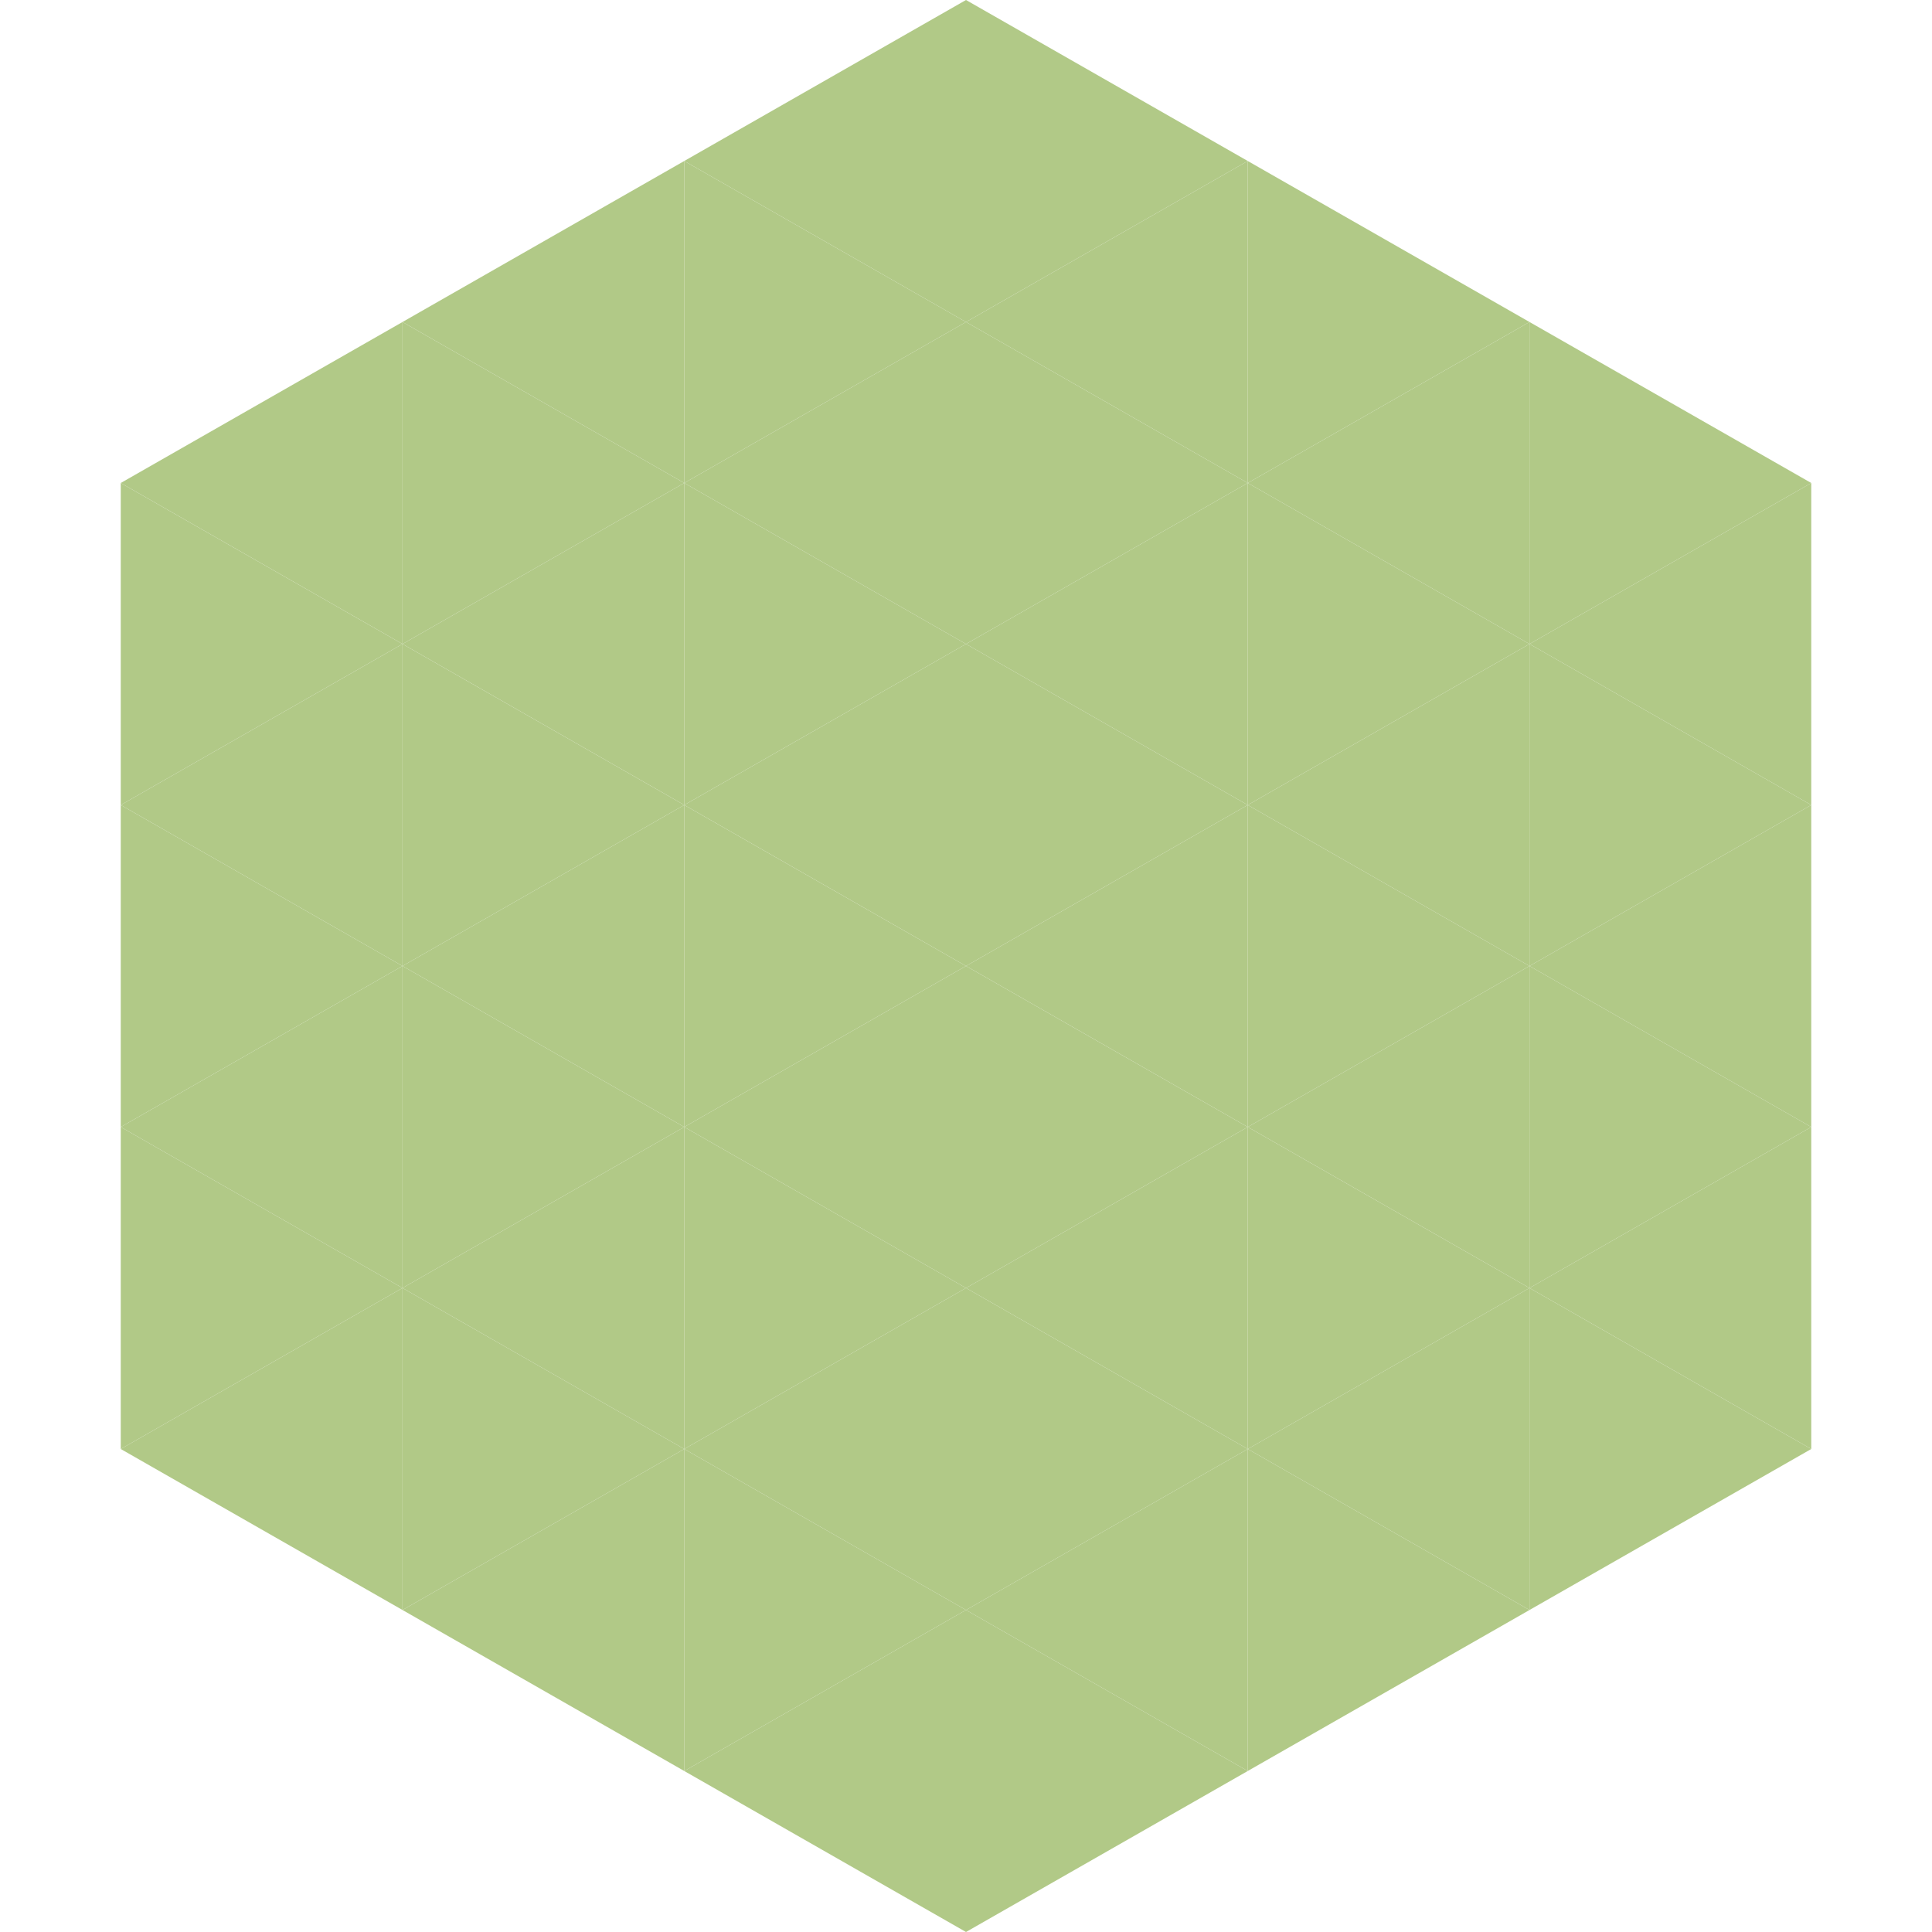
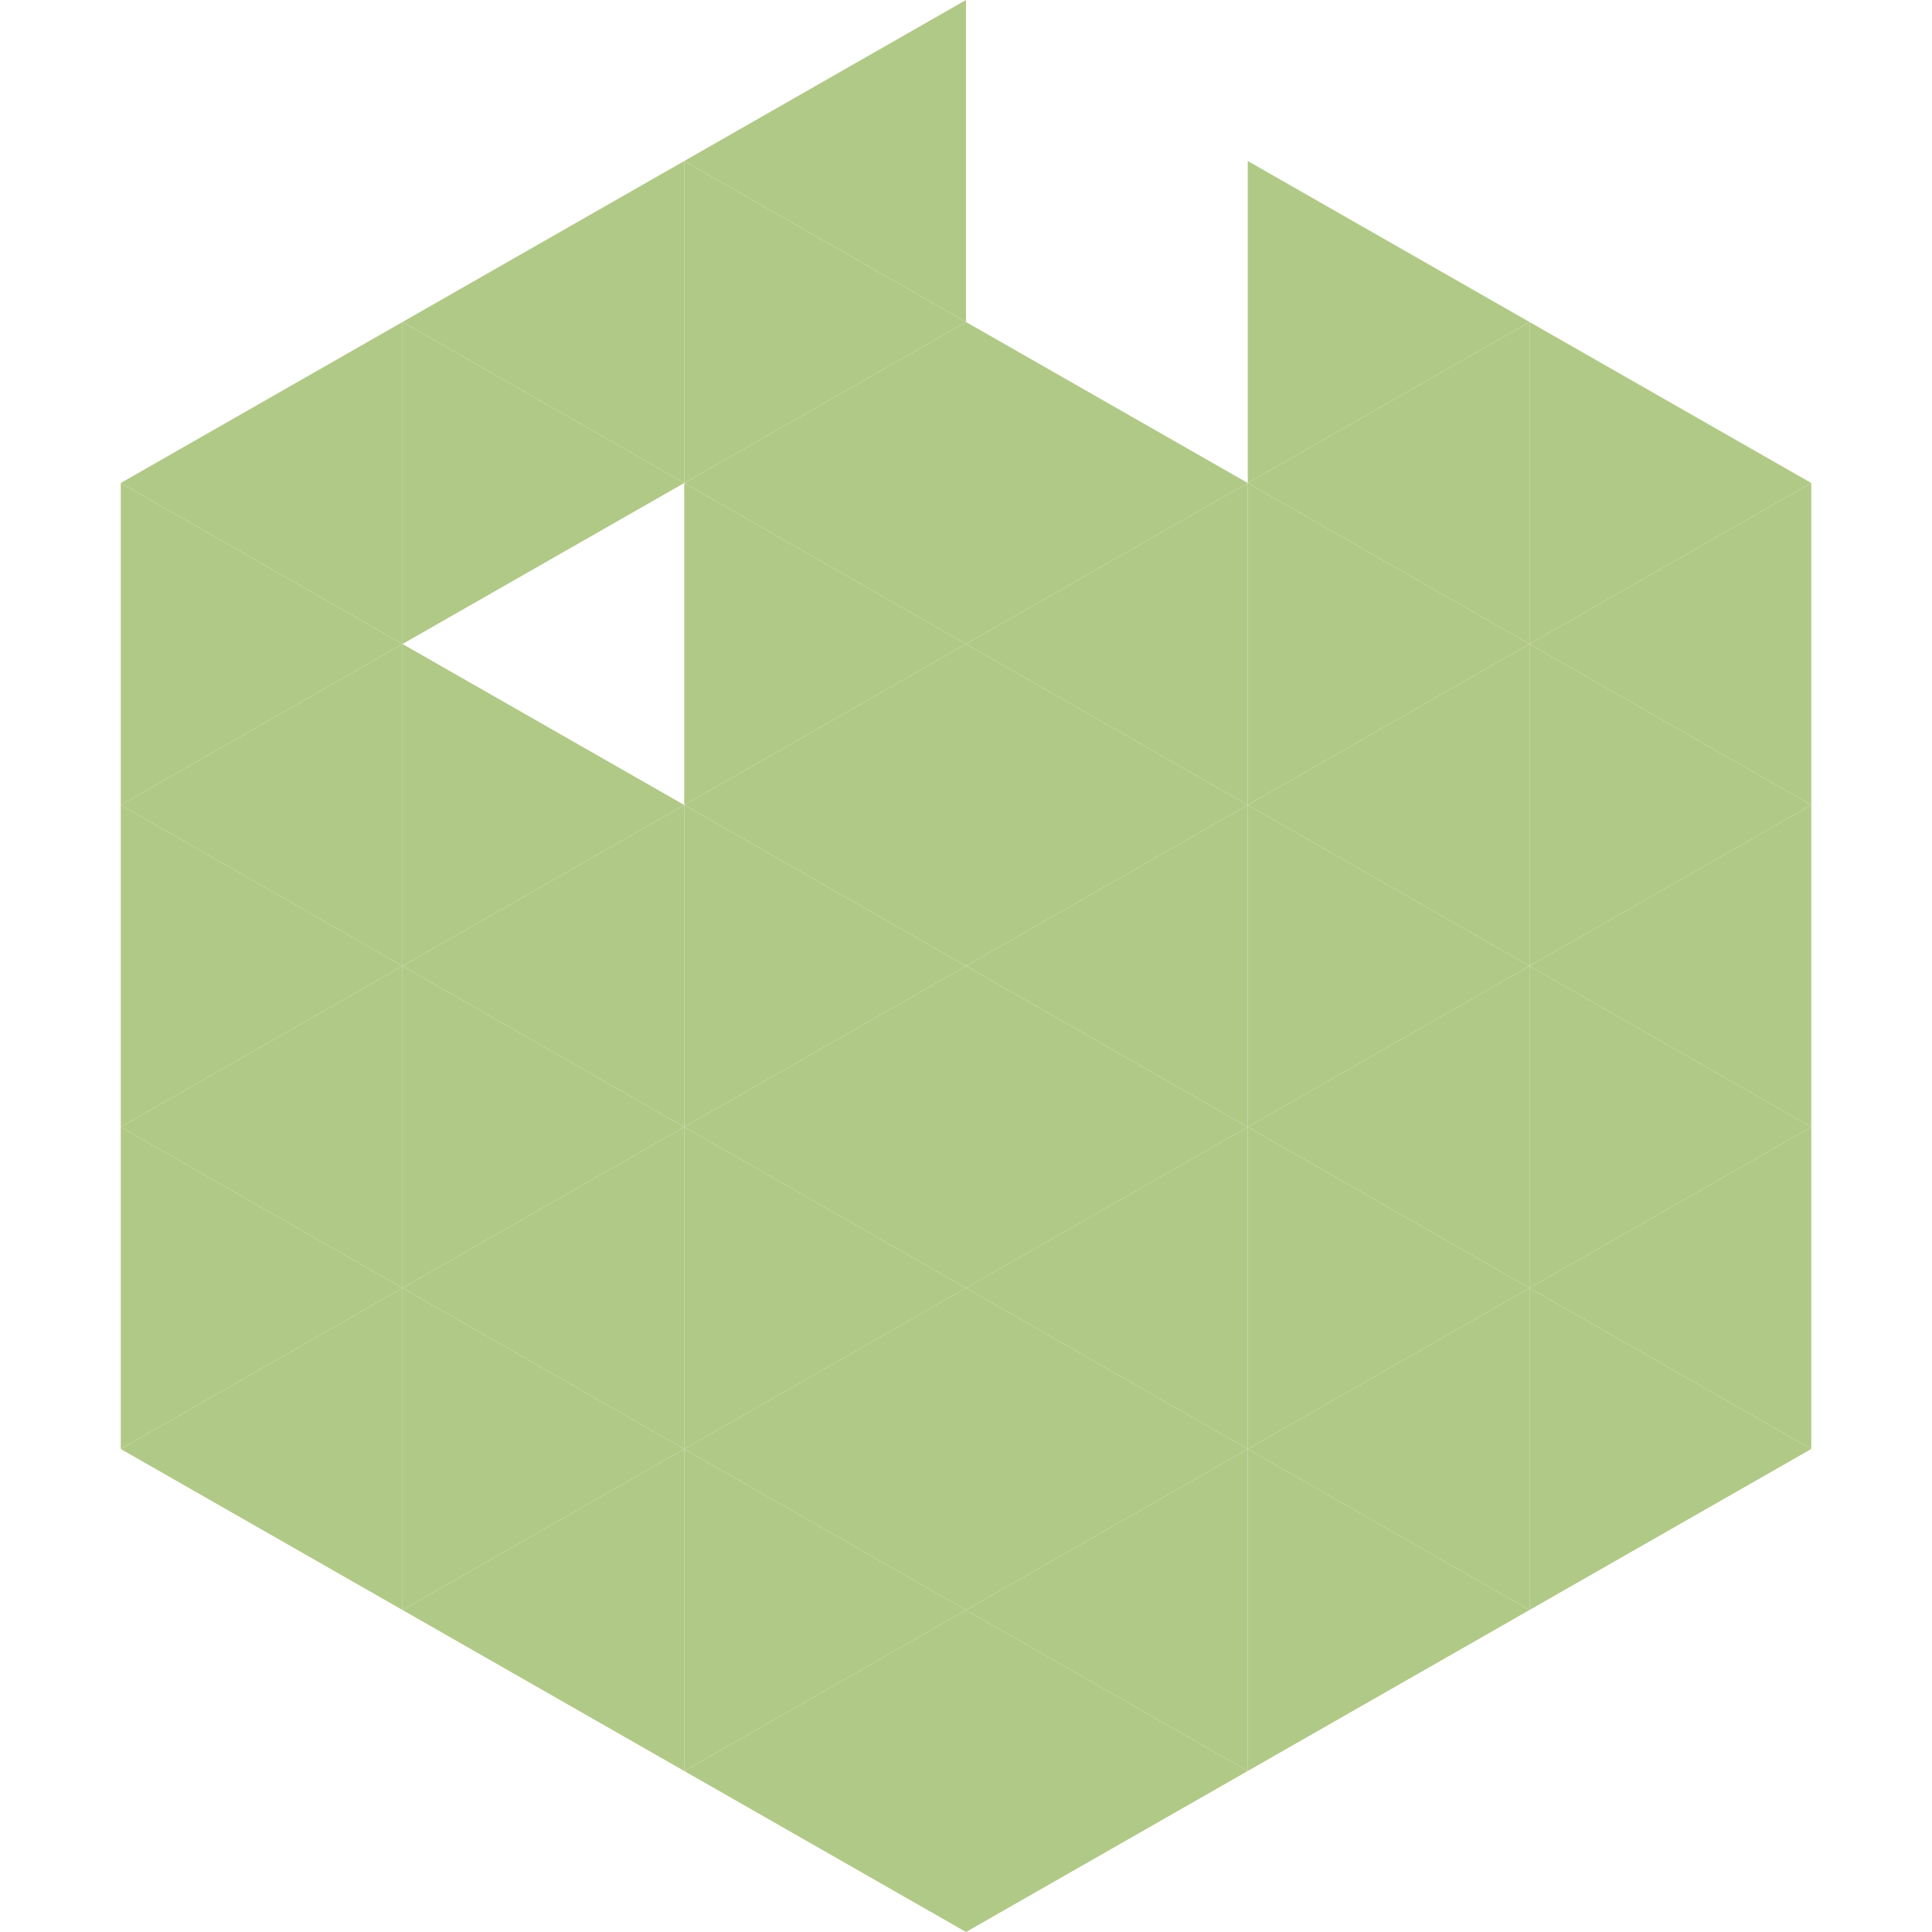
<svg xmlns="http://www.w3.org/2000/svg" width="240" height="240">
  <polygon points="50,40 15,60 50,80" style="fill:rgb(177,201,135)" />
  <polygon points="190,40 225,60 190,80" style="fill:rgb(177,201,135)" />
  <polygon points="15,60 50,80 15,100" style="fill:rgb(177,201,135)" />
  <polygon points="225,60 190,80 225,100" style="fill:rgb(177,201,135)" />
  <polygon points="50,80 15,100 50,120" style="fill:rgb(177,201,135)" />
  <polygon points="190,80 225,100 190,120" style="fill:rgb(177,201,135)" />
  <polygon points="15,100 50,120 15,140" style="fill:rgb(177,201,135)" />
  <polygon points="225,100 190,120 225,140" style="fill:rgb(177,201,135)" />
  <polygon points="50,120 15,140 50,160" style="fill:rgb(177,201,135)" />
  <polygon points="190,120 225,140 190,160" style="fill:rgb(177,201,135)" />
  <polygon points="15,140 50,160 15,180" style="fill:rgb(177,201,135)" />
  <polygon points="225,140 190,160 225,180" style="fill:rgb(177,201,135)" />
  <polygon points="50,160 15,180 50,200" style="fill:rgb(177,201,135)" />
  <polygon points="190,160 225,180 190,200" style="fill:rgb(177,201,135)" />
  <polygon points="15,180 50,200 15,220" style="fill:rgb(255,255,255); fill-opacity:0" />
  <polygon points="225,180 190,200 225,220" style="fill:rgb(255,255,255); fill-opacity:0" />
  <polygon points="50,0 85,20 50,40" style="fill:rgb(255,255,255); fill-opacity:0" />
  <polygon points="190,0 155,20 190,40" style="fill:rgb(255,255,255); fill-opacity:0" />
  <polygon points="85,20 50,40 85,60" style="fill:rgb(177,201,135)" />
  <polygon points="155,20 190,40 155,60" style="fill:rgb(177,201,135)" />
  <polygon points="50,40 85,60 50,80" style="fill:rgb(177,201,135)" />
  <polygon points="190,40 155,60 190,80" style="fill:rgb(177,201,135)" />
-   <polygon points="85,60 50,80 85,100" style="fill:rgb(177,201,135)" />
  <polygon points="155,60 190,80 155,100" style="fill:rgb(177,201,135)" />
  <polygon points="50,80 85,100 50,120" style="fill:rgb(177,201,135)" />
  <polygon points="190,80 155,100 190,120" style="fill:rgb(177,201,135)" />
  <polygon points="85,100 50,120 85,140" style="fill:rgb(177,201,135)" />
  <polygon points="155,100 190,120 155,140" style="fill:rgb(177,201,135)" />
  <polygon points="50,120 85,140 50,160" style="fill:rgb(177,201,135)" />
  <polygon points="190,120 155,140 190,160" style="fill:rgb(177,201,135)" />
  <polygon points="85,140 50,160 85,180" style="fill:rgb(177,201,135)" />
  <polygon points="155,140 190,160 155,180" style="fill:rgb(177,201,135)" />
  <polygon points="50,160 85,180 50,200" style="fill:rgb(177,201,135)" />
  <polygon points="190,160 155,180 190,200" style="fill:rgb(177,201,135)" />
  <polygon points="85,180 50,200 85,220" style="fill:rgb(177,201,135)" />
  <polygon points="155,180 190,200 155,220" style="fill:rgb(177,201,135)" />
  <polygon points="120,0 85,20 120,40" style="fill:rgb(177,201,135)" />
-   <polygon points="120,0 155,20 120,40" style="fill:rgb(177,201,135)" />
  <polygon points="85,20 120,40 85,60" style="fill:rgb(177,201,135)" />
-   <polygon points="155,20 120,40 155,60" style="fill:rgb(177,201,135)" />
  <polygon points="120,40 85,60 120,80" style="fill:rgb(177,201,135)" />
  <polygon points="120,40 155,60 120,80" style="fill:rgb(177,201,135)" />
  <polygon points="85,60 120,80 85,100" style="fill:rgb(177,201,135)" />
  <polygon points="155,60 120,80 155,100" style="fill:rgb(177,201,135)" />
  <polygon points="120,80 85,100 120,120" style="fill:rgb(177,201,135)" />
  <polygon points="120,80 155,100 120,120" style="fill:rgb(177,201,135)" />
  <polygon points="85,100 120,120 85,140" style="fill:rgb(177,201,135)" />
  <polygon points="155,100 120,120 155,140" style="fill:rgb(177,201,135)" />
  <polygon points="120,120 85,140 120,160" style="fill:rgb(177,201,135)" />
  <polygon points="120,120 155,140 120,160" style="fill:rgb(177,201,135)" />
  <polygon points="85,140 120,160 85,180" style="fill:rgb(177,201,135)" />
  <polygon points="155,140 120,160 155,180" style="fill:rgb(177,201,135)" />
  <polygon points="120,160 85,180 120,200" style="fill:rgb(177,201,135)" />
  <polygon points="120,160 155,180 120,200" style="fill:rgb(177,201,135)" />
  <polygon points="85,180 120,200 85,220" style="fill:rgb(177,201,135)" />
  <polygon points="155,180 120,200 155,220" style="fill:rgb(177,201,135)" />
  <polygon points="120,200 85,220 120,240" style="fill:rgb(177,201,135)" />
  <polygon points="120,200 155,220 120,240" style="fill:rgb(177,201,135)" />
  <polygon points="85,220 120,240 85,260" style="fill:rgb(255,255,255); fill-opacity:0" />
  <polygon points="155,220 120,240 155,260" style="fill:rgb(255,255,255); fill-opacity:0" />
</svg>